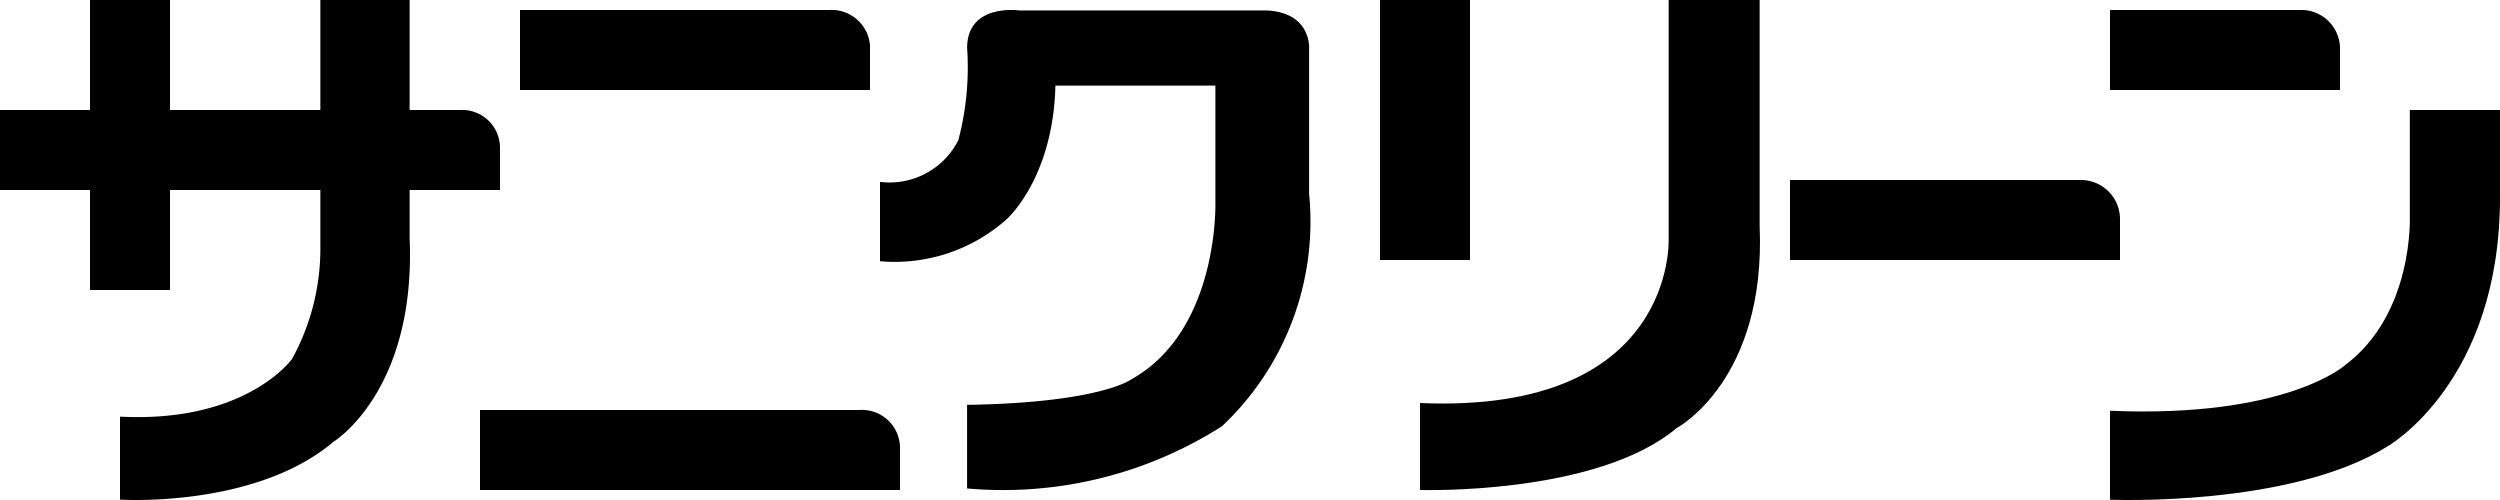
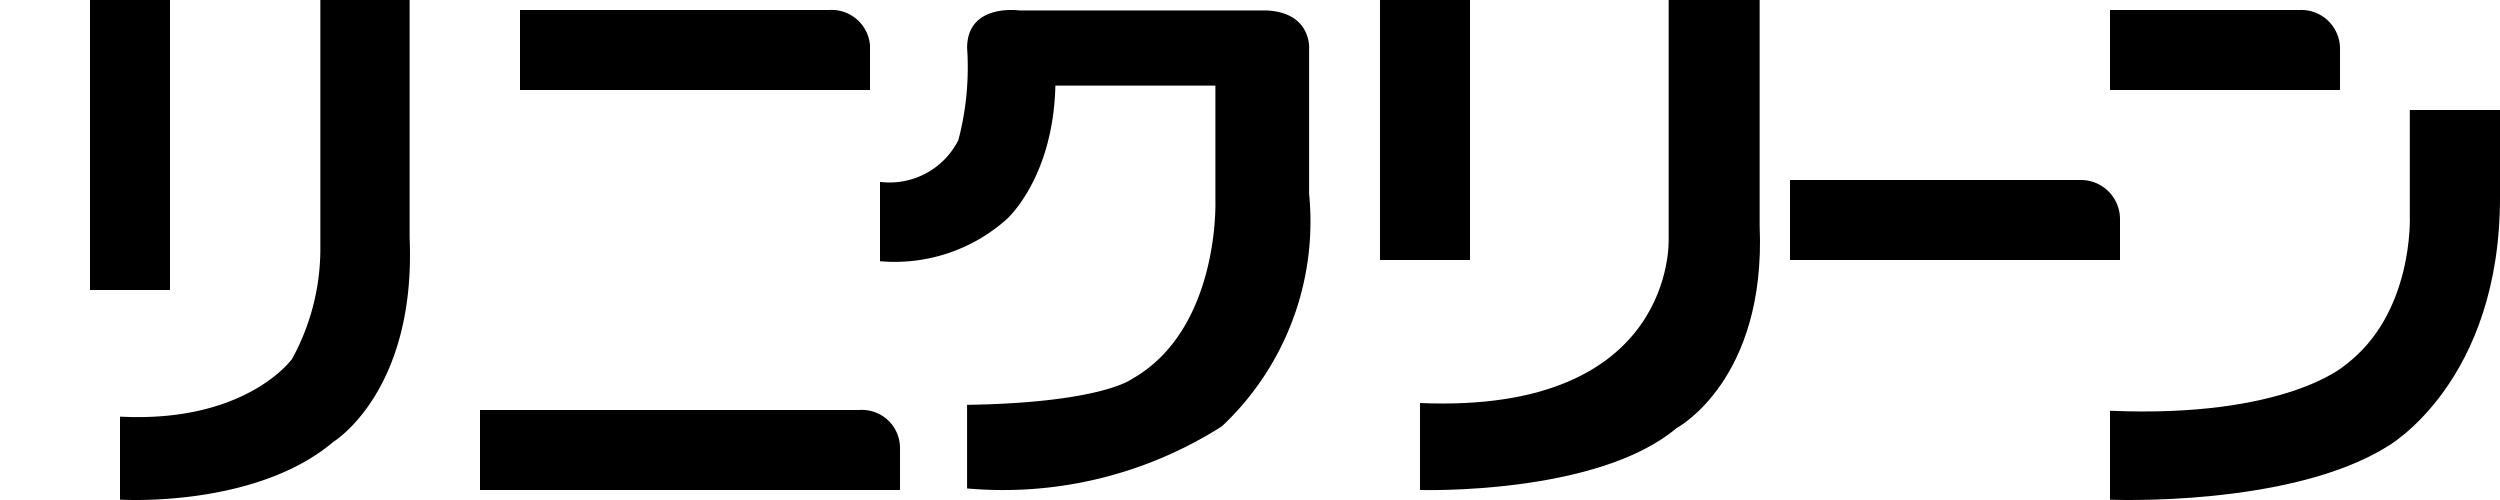
<svg xmlns="http://www.w3.org/2000/svg" width="100" height="20" viewBox="0 0 100 20">
  <g transform="translate(-328.6 -14.9)">
    <path d="M361.754,15.3a1.543,1.543,0,0,1,1.646,1.416V18.5h-14V15.3Z" />
    <path d="M420.582,15.3a1.549,1.549,0,0,1,1.618,1.51V18.5H413V15.3Z" />
    <rect width="3.6" height="10.4" transform="translate(383.8 14.9)" />
    <path d="M362.96,31.3a1.524,1.524,0,0,1,1.64,1.513V34.5H347.8V31.3Z" />
    <path d="M363.8,25.349V22.176a3.083,3.083,0,0,0,3.134-1.67,11.45,11.45,0,0,0,.351-3.688c0-1.8,2.091-1.5,2.091-1.5h9.888c1.788.086,1.7,1.5,1.7,1.5v5.834a11.238,11.238,0,0,1-3.488,9.3,16.288,16.288,0,0,1-10.193,2.486V31.094c5.361-.084,6.581-1.027,6.581-1.027,3.525-1.975,3.352-7.116,3.352-7.116V18.323h-6.4c-.087,3.725-1.959,5.355-1.959,5.355A6.73,6.73,0,0,1,363.8,25.349Z" />
    <path d="M411.8,22.1a1.566,1.566,0,0,1,1.6,1.6v1.6H400.2V22.1Z" />
    <path d="M395.346,14.9h3.64v9.036c.265,6.2-3.329,8.092-3.329,8.092C392.459,34.717,385.4,34.5,385.4,34.5V31.021c10.257.441,9.946-6.557,9.946-6.557Z" />
    <path d="M413,34.888V31.33c7.007.3,9.378-1.805,9.378-1.805,2.785-2.062,2.614-5.972,2.614-5.972V19.3H428.6v3.385c.044,7.513-4.511,10.077-4.511,10.077C420.178,35.192,413,34.888,413,34.888Z" />
    <rect width="3.2" height="11.6" transform="translate(332.2 14.9)" />
    <path d="M333.8,20.5" />
-     <path d="M346.984,19.3a1.516,1.516,0,0,1,1.616,1.513V22.5h-20V19.3Z" />
    <path d="M341.414,14.9h3.571v9.512c.261,6.151-3.047,8.159-3.047,8.159-3.136,2.662-8.538,2.314-8.538,2.314v-3.32c5.053.263,6.883-2.308,6.883-2.308a9.148,9.148,0,0,0,1.131-4.325Z" />
  </g>
</svg>